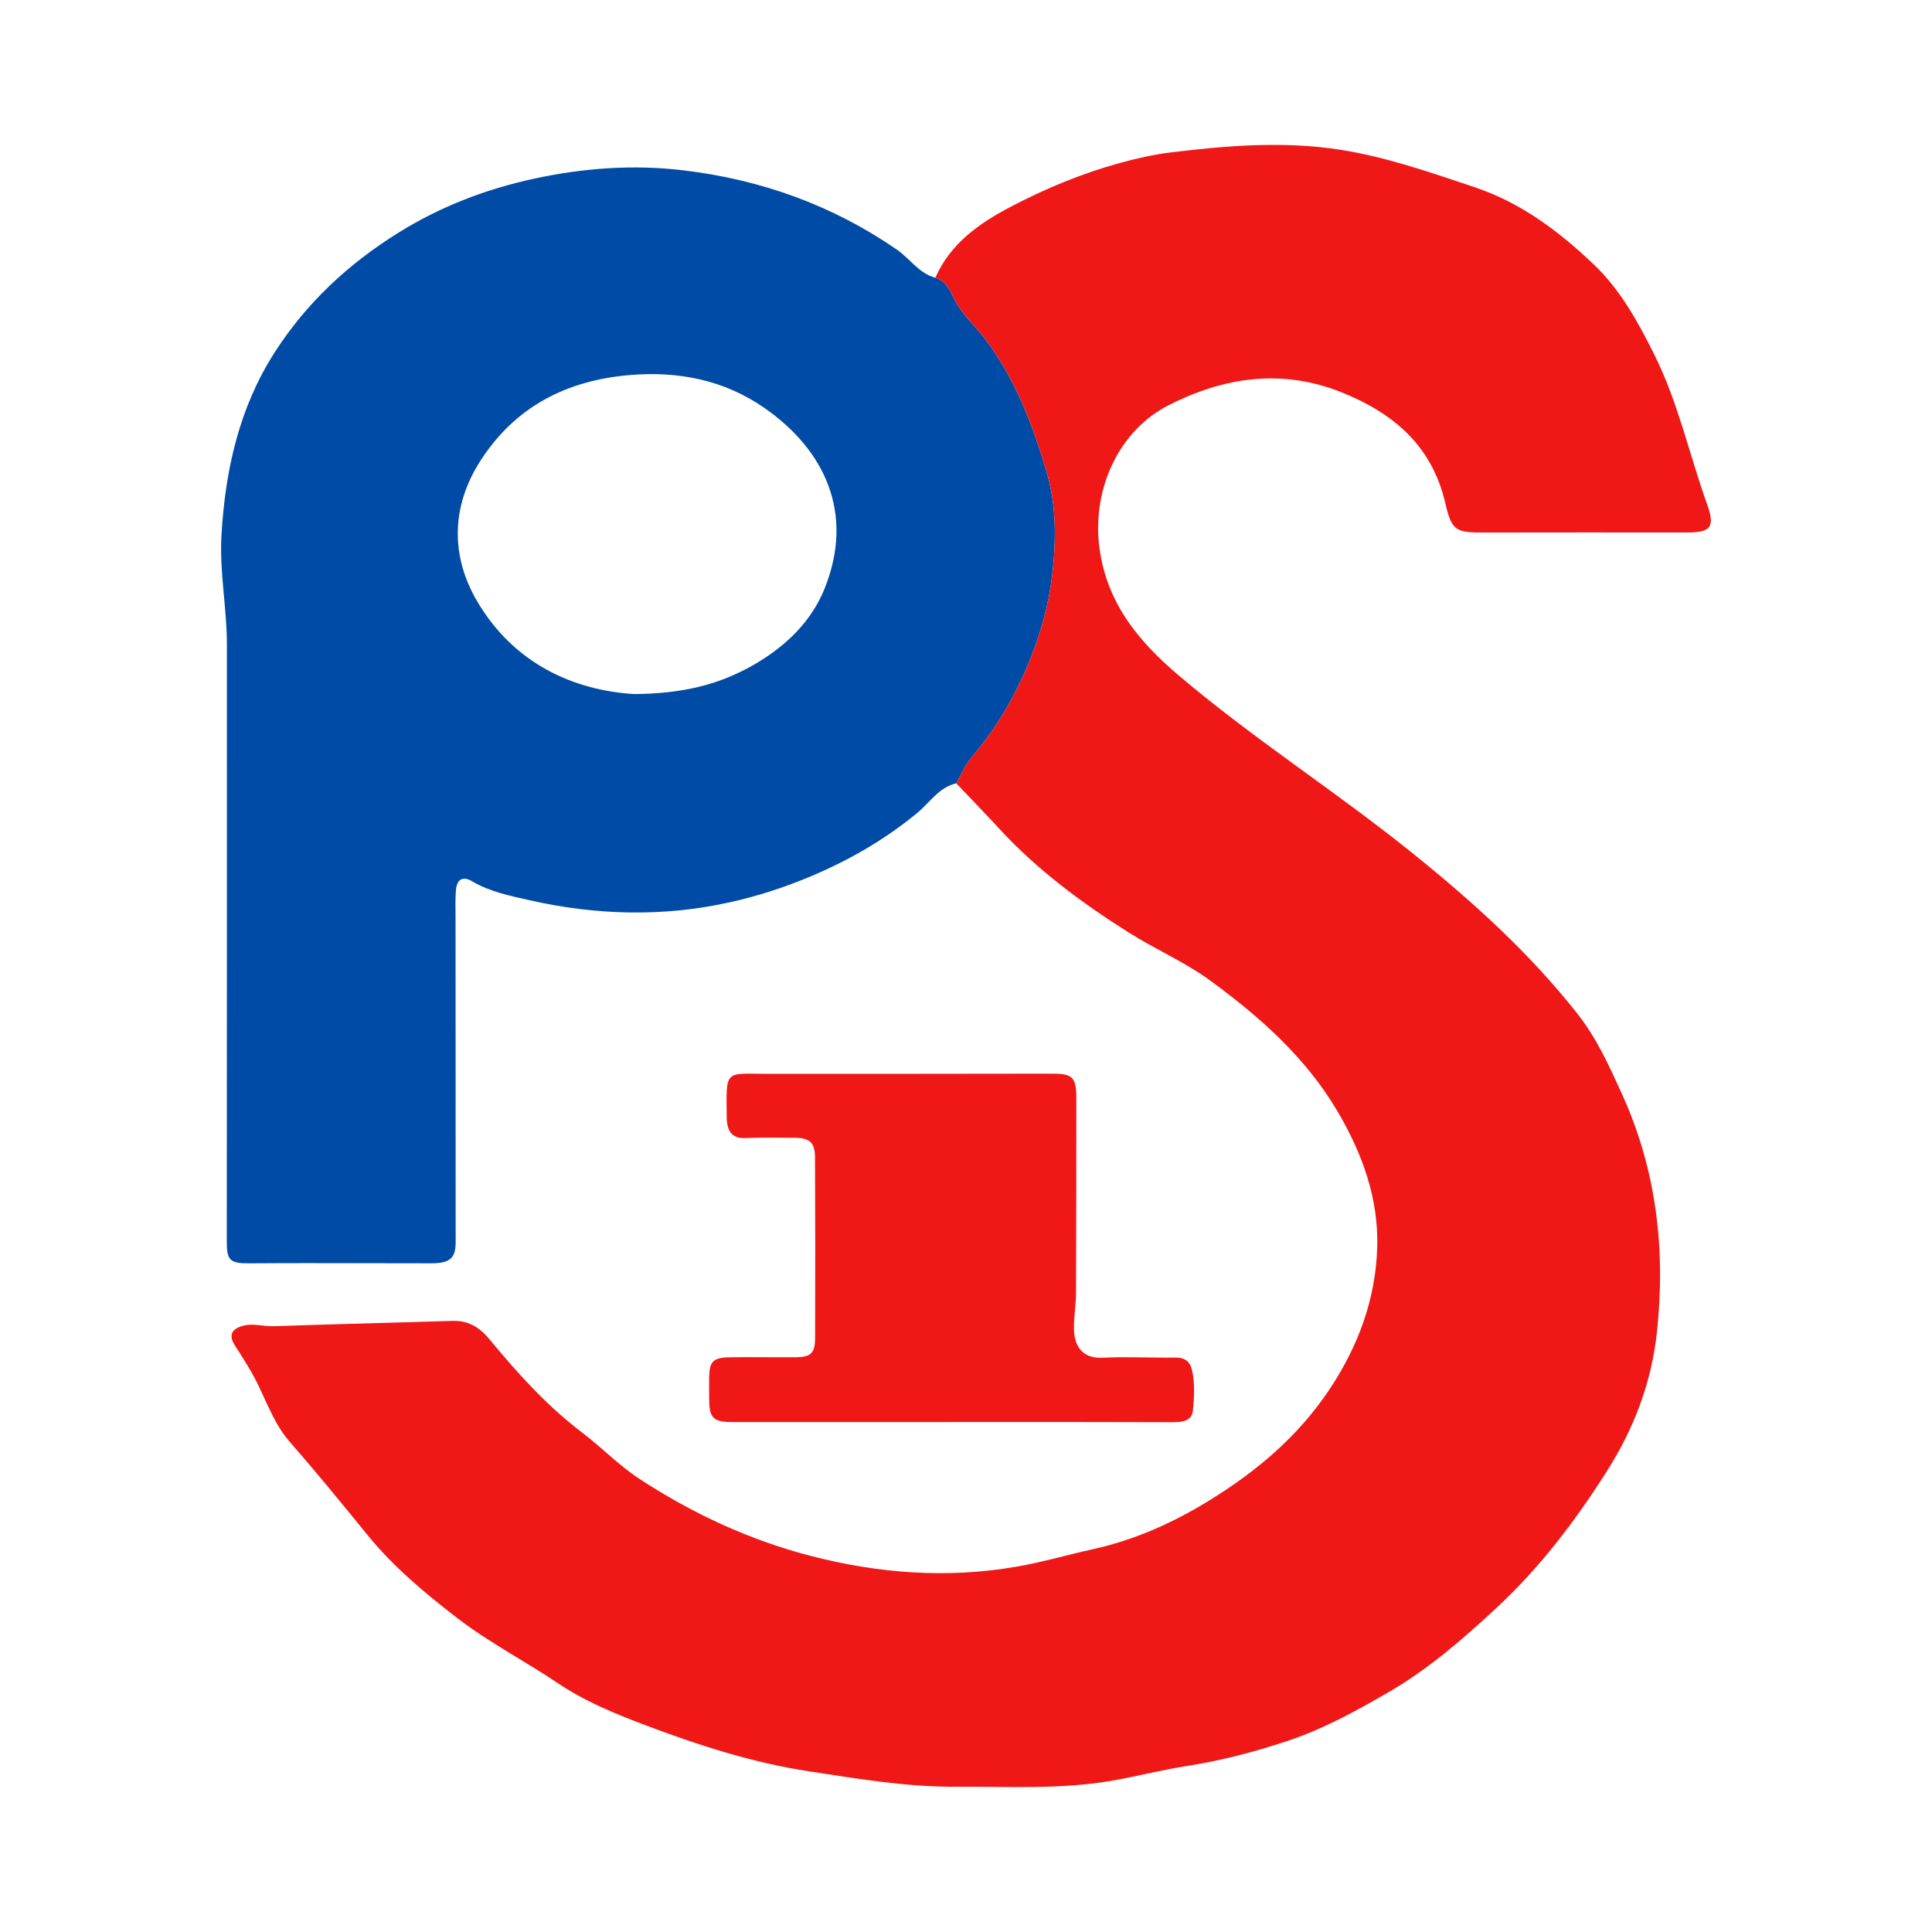
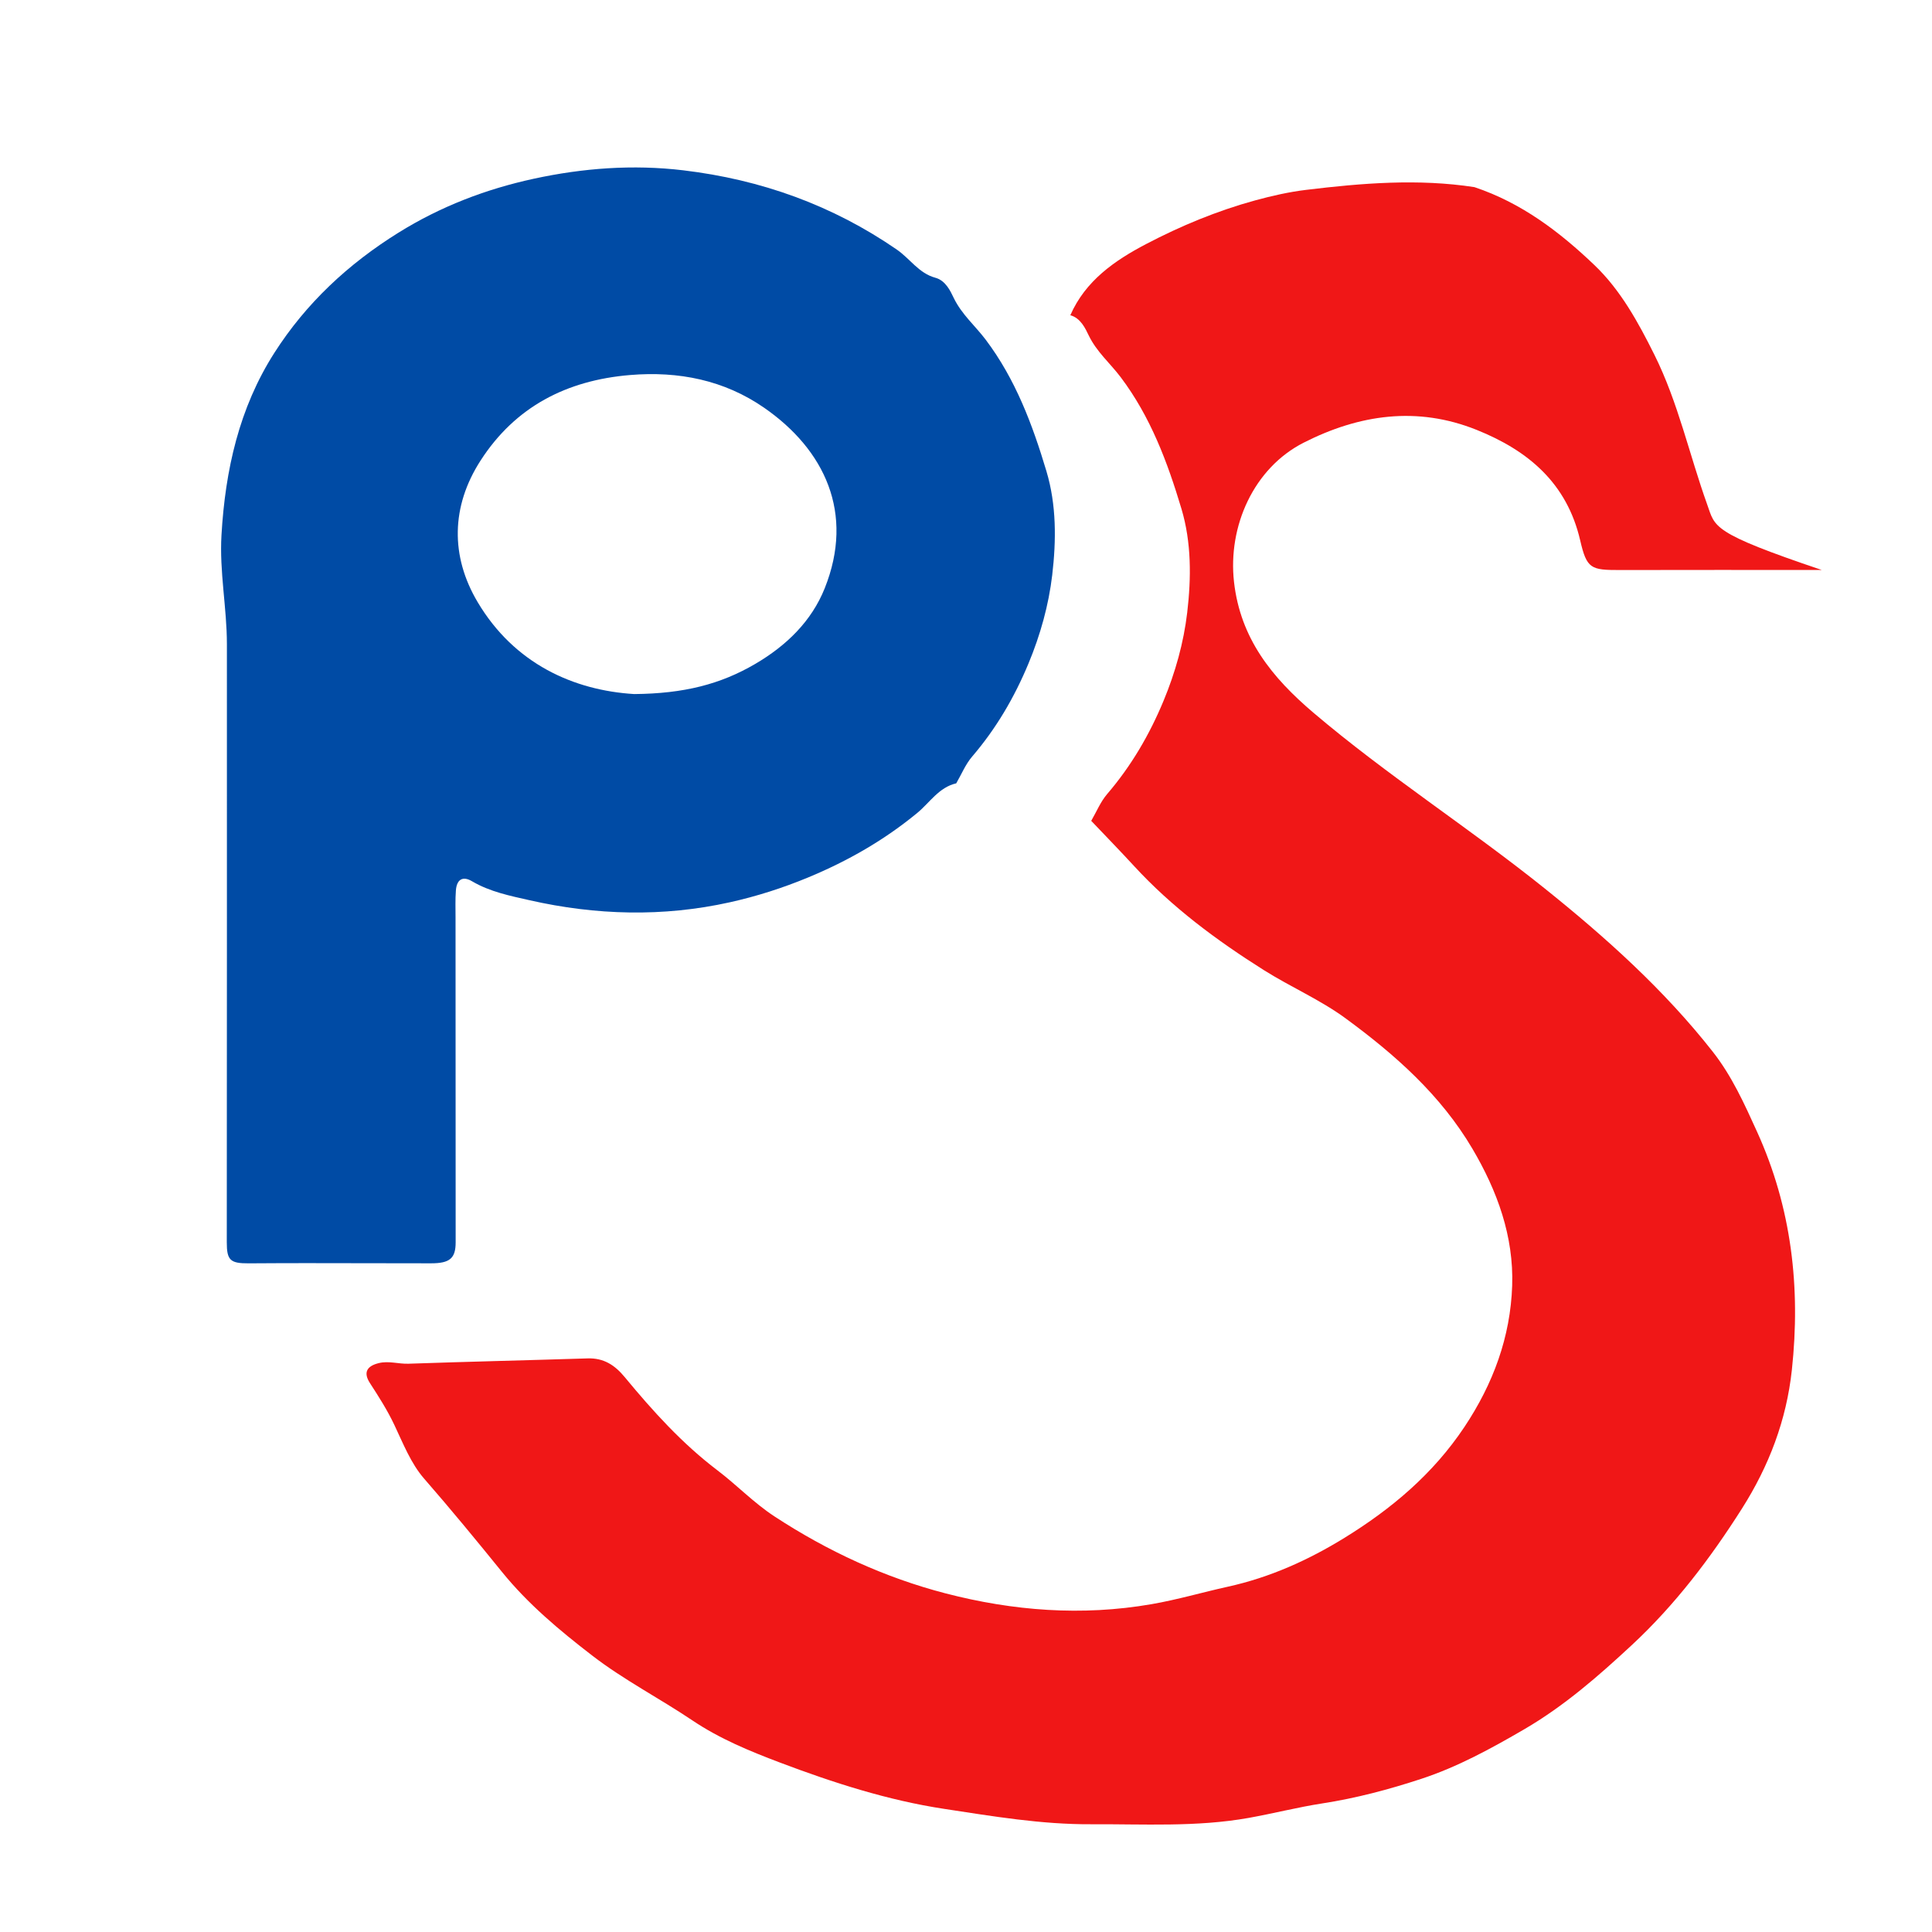
<svg xmlns="http://www.w3.org/2000/svg" version="1.1" id="Layer_1" x="0px" y="0px" width="200px" height="200px" viewBox="0 0 200 200" enable-background="new 0 0 200 200" xml:space="preserve">
  <g>
    <path fill="#004BA5" d="M96.825,28.752c1.065,0.283,1.569,1.391,1.899,2.078c0.824,1.716,2.232,2.897,3.319,4.34   c3.091,4.102,4.841,8.795,6.283,13.608c1.046,3.492,1.02,7.179,0.599,10.751c-0.368,3.122-1.228,6.2-2.454,9.149   c-1.461,3.515-3.349,6.742-5.833,9.639c-0.69,0.804-1.107,1.843-1.649,2.773c-1.796,0.411-2.733,1.99-4.025,3.056   c-3.43,2.829-7.21,4.988-11.306,6.687c-2.636,1.093-5.333,1.955-8.101,2.57c-6.915,1.538-13.858,1.346-20.724-0.208   c-2.014-0.456-4.121-0.875-5.976-1.971c-0.958-0.566-1.578-0.188-1.664,0.958c-0.07,0.929-0.036,1.866-0.036,2.799   c0.003,11.206,0.008,22.412,0.012,33.618c0.001,1.658-0.598,2.179-2.551,2.178c-4.325-0.002-8.65-0.016-12.975-0.019   c-1.966-0.001-3.932,0.011-5.898,0.022c-1.917,0.011-2.269-0.325-2.268-2.18c0.007-20.643,0.026-41.285,0.012-61.928   c-0.003-3.766-0.783-7.482-0.561-11.287c0.393-6.732,1.827-13.152,5.475-18.86c3.275-5.126,7.644-9.203,12.851-12.442   c4.355-2.709,9.038-4.503,13.985-5.577c5.098-1.107,10.277-1.499,15.502-0.875c8.033,0.96,15.432,3.608,22.104,8.211   C94.198,26.776,95.124,28.294,96.825,28.752z M65.65,71.849c5.145-0.045,8.934-1.015,12.525-3.116   c3.262-1.909,5.844-4.443,7.203-7.844c3.102-7.764-0.006-14.339-6.287-18.687c-4.121-2.852-8.836-3.799-13.864-3.38   c-6.564,0.547-11.874,3.271-15.471,8.841c-3.072,4.757-3.133,9.919-0.311,14.667C53.248,68.727,59.397,71.467,65.65,71.849z" />
    <g>
-       <path fill="#F01717" d="M176.73,52.231c-1.852-5.156-3.003-10.558-5.464-15.5c-1.676-3.366-3.502-6.703-6.212-9.29    c-3.6-3.437-7.536-6.436-12.422-8.069c-4.601-1.537-9.177-3.144-13.973-3.883c-5.806-0.895-11.643-0.418-17.431,0.284    c-1.748,0.212-3.526,0.612-5.252,1.084c-3.938,1.078-7.703,2.638-11.305,4.524c-3.262,1.709-6.279,3.8-7.845,7.37    c1.065,0.283,1.569,1.391,1.899,2.078c0.824,1.716,2.232,2.897,3.319,4.34c3.091,4.102,4.841,8.795,6.283,13.608    c1.046,3.492,1.02,7.179,0.599,10.751c-0.368,3.122-1.228,6.2-2.454,9.149c-1.461,3.515-3.349,6.742-5.833,9.639    c-0.69,0.804-1.107,1.843-1.649,2.773c1.473,1.551,2.968,3.084,4.416,4.659c3.94,4.289,8.574,7.719,13.468,10.803    c2.769,1.745,5.83,3.063,8.455,4.99c5.103,3.745,9.835,7.921,13.119,13.489c2.589,4.389,4.289,9.083,4.118,14.179    c-0.178,5.309-1.962,10.155-4.957,14.645c-3.238,4.854-7.548,8.466-12.39,11.452c-3.723,2.296-7.704,4.1-12.077,5.063    c-2.64,0.582-5.231,1.348-7.923,1.813c-7.207,1.248-14.32,0.691-21.293-1.116c-6.321-1.639-12.236-4.376-17.734-7.976    c-2.137-1.399-3.886-3.241-5.895-4.764c-3.662-2.778-6.702-6.145-9.601-9.654c-1.039-1.258-2.183-1.987-3.842-1.935    c-6.182,0.195-12.365,0.338-18.546,0.551c-1.031,0.036-2.037-0.318-3.074-0.063c-1.28,0.315-1.601,1.008-0.906,2.078    c0.906,1.395,1.795,2.791,2.514,4.307c0.911,1.922,1.721,4.005,3.088,5.572c2.757,3.163,5.417,6.397,8.057,9.655    c2.695,3.327,5.954,6.05,9.337,8.657c3.287,2.533,6.969,4.425,10.389,6.725c2.83,1.904,5.943,3.179,9.047,4.354    c5.514,2.087,11.179,3.912,17.013,4.798c5.019,0.763,10.059,1.618,15.185,1.591c5.45-0.028,10.917,0.308,16.316-0.654    c2.554-0.455,5.104-1.112,7.644-1.504c3.516-0.543,6.904-1.446,10.236-2.541c3.756-1.233,7.22-3.128,10.656-5.129    c4.14-2.411,7.683-5.51,11.137-8.717c4.467-4.147,8.134-8.979,11.404-14.13c2.804-4.417,4.609-9.16,5.168-14.351    c0.919-8.524-0.022-16.779-3.604-24.664c-1.314-2.893-2.608-5.769-4.591-8.292c-5.049-6.422-11.072-11.826-17.418-16.913    c-7.816-6.266-16.275-11.679-23.921-18.176c-4.268-3.627-7.548-7.661-8.213-13.521c-0.655-5.772,2.035-11.802,7.219-14.433    c5.729-2.909,11.728-3.799,17.901-1.319c5.344,2.147,9.347,5.514,10.719,11.456c0.675,2.92,1.111,3.059,4.073,3.052    c6.979-0.016,13.959-0.008,20.938-0.004C177.087,55.126,177.569,54.567,176.73,52.231z" />
-       <path fill="#F01717" d="M75.765,147.21c7.567,0.001,15.133,0.001,22.7,0.001c0-0.002,0-0.004,0-0.006    c4.225,0,8.451-0.002,12.677,0.001c3.439,0.003,6.879,0.011,10.318,0.019c0.928,0.002,1.923-0.124,2.031-1.21    c0.135-1.354,0.214-2.743-0.074-4.105c-0.199-0.938-0.718-1.391-1.747-1.374c-2.504,0.041-5.016-0.113-7.514,0.016    c-1.844,0.095-2.961-0.897-2.982-3.048c-0.012-1.218,0.21-2.437,0.215-3.657c0.031-6.731,0.031-13.463,0.033-20.194    c0.001-2.128-0.401-2.511-2.47-2.508c-9.827,0.012-19.653,0.027-29.48,0.019c-4.47-0.004-4.303-0.529-4.241,4.474    c0.002,0.147,0.001,0.296,0.017,0.442c0.123,1.13,0.616,1.785,1.893,1.732c1.717-0.072,3.439-0.041,5.158-0.029    c1.496,0.01,2.061,0.505,2.069,1.998c0.031,6.24,0.034,12.48,0.011,18.72c-0.006,1.597-0.447,1.992-2.025,2.002    c-2.26,0.015-4.521-0.031-6.78,0.003c-1.74,0.026-2.129,0.422-2.164,2.035c-0.017,0.785,0.005,1.572,0.005,2.358    C73.417,146.774,73.854,147.209,75.765,147.21z" />
+       <path fill="#F01717" d="M176.73,52.231c-1.852-5.156-3.003-10.558-5.464-15.5c-1.676-3.366-3.502-6.703-6.212-9.29    c-3.6-3.437-7.536-6.436-12.422-8.069c-5.806-0.895-11.643-0.418-17.431,0.284    c-1.748,0.212-3.526,0.612-5.252,1.084c-3.938,1.078-7.703,2.638-11.305,4.524c-3.262,1.709-6.279,3.8-7.845,7.37    c1.065,0.283,1.569,1.391,1.899,2.078c0.824,1.716,2.232,2.897,3.319,4.34c3.091,4.102,4.841,8.795,6.283,13.608    c1.046,3.492,1.02,7.179,0.599,10.751c-0.368,3.122-1.228,6.2-2.454,9.149c-1.461,3.515-3.349,6.742-5.833,9.639    c-0.69,0.804-1.107,1.843-1.649,2.773c1.473,1.551,2.968,3.084,4.416,4.659c3.94,4.289,8.574,7.719,13.468,10.803    c2.769,1.745,5.83,3.063,8.455,4.99c5.103,3.745,9.835,7.921,13.119,13.489c2.589,4.389,4.289,9.083,4.118,14.179    c-0.178,5.309-1.962,10.155-4.957,14.645c-3.238,4.854-7.548,8.466-12.39,11.452c-3.723,2.296-7.704,4.1-12.077,5.063    c-2.64,0.582-5.231,1.348-7.923,1.813c-7.207,1.248-14.32,0.691-21.293-1.116c-6.321-1.639-12.236-4.376-17.734-7.976    c-2.137-1.399-3.886-3.241-5.895-4.764c-3.662-2.778-6.702-6.145-9.601-9.654c-1.039-1.258-2.183-1.987-3.842-1.935    c-6.182,0.195-12.365,0.338-18.546,0.551c-1.031,0.036-2.037-0.318-3.074-0.063c-1.28,0.315-1.601,1.008-0.906,2.078    c0.906,1.395,1.795,2.791,2.514,4.307c0.911,1.922,1.721,4.005,3.088,5.572c2.757,3.163,5.417,6.397,8.057,9.655    c2.695,3.327,5.954,6.05,9.337,8.657c3.287,2.533,6.969,4.425,10.389,6.725c2.83,1.904,5.943,3.179,9.047,4.354    c5.514,2.087,11.179,3.912,17.013,4.798c5.019,0.763,10.059,1.618,15.185,1.591c5.45-0.028,10.917,0.308,16.316-0.654    c2.554-0.455,5.104-1.112,7.644-1.504c3.516-0.543,6.904-1.446,10.236-2.541c3.756-1.233,7.22-3.128,10.656-5.129    c4.14-2.411,7.683-5.51,11.137-8.717c4.467-4.147,8.134-8.979,11.404-14.13c2.804-4.417,4.609-9.16,5.168-14.351    c0.919-8.524-0.022-16.779-3.604-24.664c-1.314-2.893-2.608-5.769-4.591-8.292c-5.049-6.422-11.072-11.826-17.418-16.913    c-7.816-6.266-16.275-11.679-23.921-18.176c-4.268-3.627-7.548-7.661-8.213-13.521c-0.655-5.772,2.035-11.802,7.219-14.433    c5.729-2.909,11.728-3.799,17.901-1.319c5.344,2.147,9.347,5.514,10.719,11.456c0.675,2.92,1.111,3.059,4.073,3.052    c6.979-0.016,13.959-0.008,20.938-0.004C177.087,55.126,177.569,54.567,176.73,52.231z" />
    </g>
  </g>
</svg>